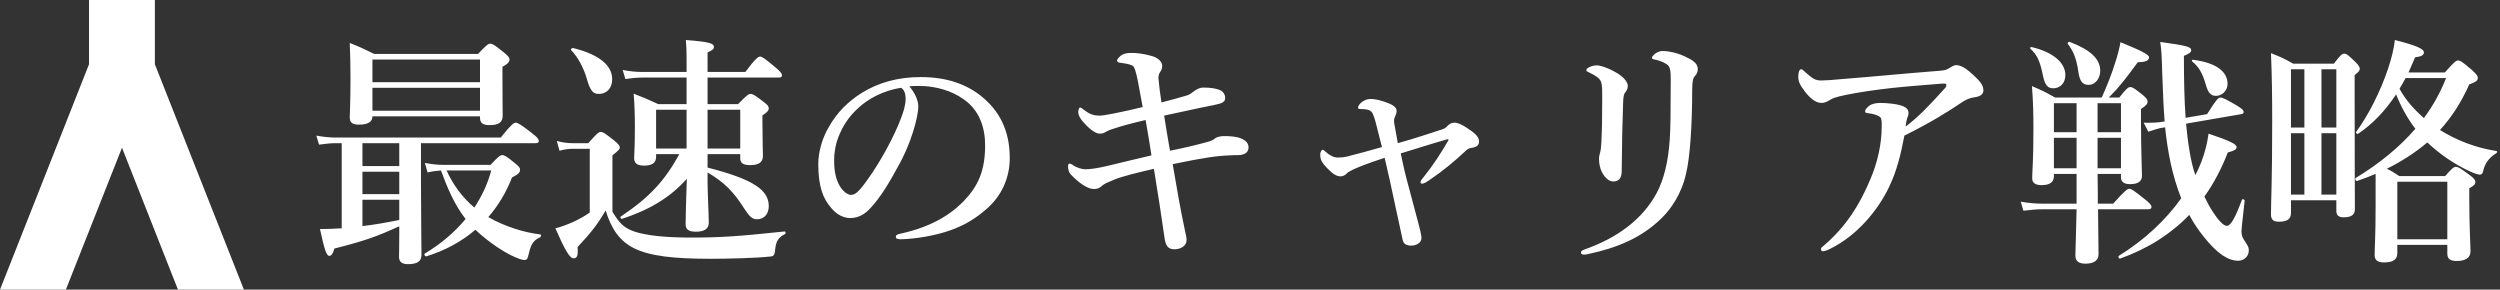
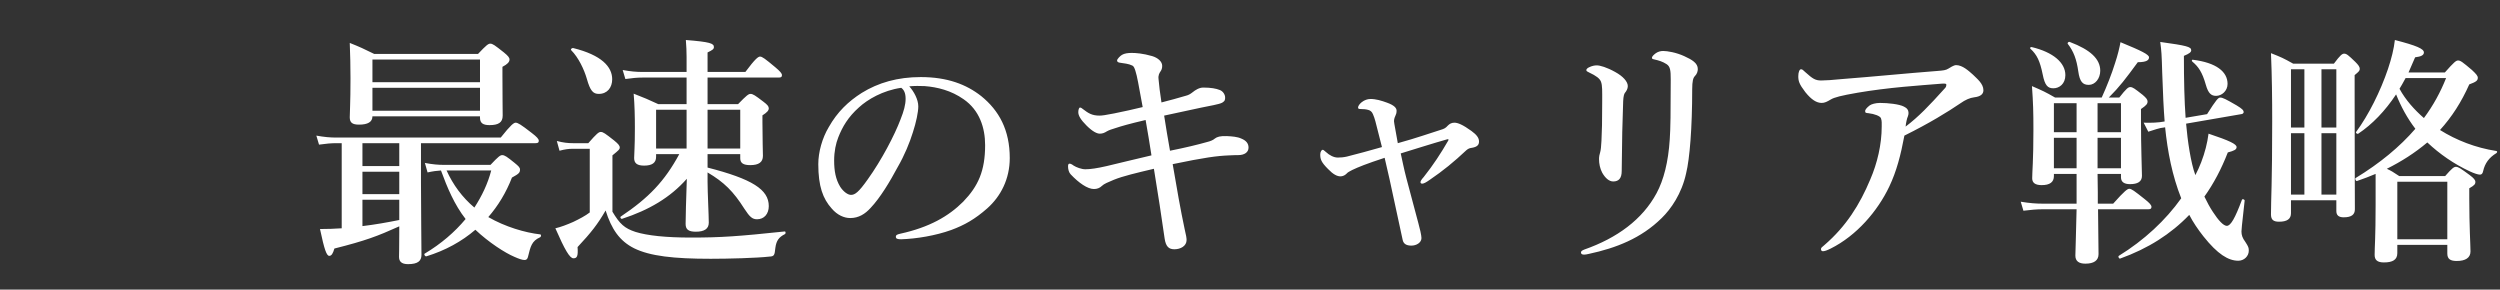
<svg xmlns="http://www.w3.org/2000/svg" width="328" height="38" viewBox="0 0 328 38" fill="none">
  <rect x="0" y="0" width="328" height="38" fill="#333333" stroke="none" />
-   <path d="M32 38L20.32 8.431V0H11.68V8.431L0 38H8.64L16.006 19.381L23.349 38H32Z" fill="white" />
  <path d="M44.832 29.952V18.784H44.128C43.456 18.784 42.752 18.848 41.856 18.976L41.504 17.792C42.56 17.984 43.328 18.048 44.128 18.048H65.696C67.04 16.352 67.424 16.096 67.648 16.096C67.936 16.096 68.32 16.32 69.76 17.44C70.432 17.952 70.688 18.24 70.688 18.464C70.688 18.688 70.592 18.784 70.272 18.784H55.232V24C55.232 27.552 55.296 31.968 55.296 33.44C55.296 34.24 54.816 34.656 53.536 34.656C52.64 34.656 52.352 34.272 52.352 33.696C52.352 33.408 52.384 32.48 52.384 30.592V29.696C49.472 31.008 47.936 31.584 43.872 32.608C43.68 33.28 43.488 33.568 43.2 33.568C42.848 33.568 42.56 32.768 41.984 30.048C42.976 30.048 43.904 30.016 44.832 29.952ZM47.552 18.784V21.792H52.384V18.784H47.552ZM47.552 22.528V25.472H52.384V22.528H47.552ZM47.552 26.208V29.664C49.184 29.472 50.784 29.184 52.384 28.864V26.208H47.552ZM62.976 15.264H48.864C48.864 16 48.256 16.352 47.104 16.352C46.24 16.352 45.888 16.096 45.888 15.392C45.888 14.56 45.984 13.664 45.984 10.272C45.984 8.736 45.952 7.2 45.888 5.632C47.328 6.208 47.648 6.368 49.088 7.072H62.72C63.808 5.92 64.064 5.728 64.32 5.728C64.64 5.728 64.896 5.92 66.112 6.88C66.656 7.328 66.848 7.552 66.848 7.808C66.848 8.128 66.592 8.416 65.92 8.768V9.824C65.92 12.608 65.952 14.56 65.952 15.168C65.952 16.064 65.408 16.416 64.224 16.416C63.392 16.416 62.976 16.16 62.976 15.456V15.264ZM62.976 14.528V11.52H48.864V14.528H62.976ZM62.976 10.784V7.808H48.864V10.784H62.976ZM58.24 21.632H64.352C65.376 20.544 65.632 20.352 65.888 20.352C66.208 20.352 66.496 20.544 67.52 21.376C68.032 21.792 68.224 21.984 68.224 22.24C68.224 22.624 68.128 22.784 67.168 23.296C66.4 25.28 65.344 27.008 64.064 28.48C66.272 29.76 68.896 30.528 70.88 30.752C71.04 30.784 71.008 31.072 70.848 31.136C69.76 31.616 69.6 32.352 69.28 33.664C69.216 33.952 69.088 34.112 68.832 34.112C68.512 34.112 68.064 33.952 67.488 33.696C66.272 33.184 64.128 31.808 62.368 30.144C60.576 31.68 58.432 32.864 55.936 33.632C55.776 33.664 55.584 33.376 55.712 33.28C57.856 32 59.648 30.464 61.088 28.736C59.616 26.848 58.688 24.64 57.856 22.368C57.344 22.4 56.8 22.464 56.096 22.624L55.744 21.376C56.736 21.568 57.504 21.632 58.24 21.632ZM64.448 22.368H58.592C59.424 24.224 60.672 25.92 62.24 27.232C63.232 25.696 64 24.096 64.448 22.368ZM90.08 13.664V10.176H84.288C83.616 10.176 82.944 10.24 82.048 10.368L81.696 9.184C82.72 9.376 83.52 9.44 84.288 9.44H90.08V7.488C90.08 6.56 90.048 6.208 89.984 5.248C93.184 5.504 93.664 5.696 93.664 6.176C93.664 6.432 93.504 6.56 92.832 6.88V9.44H97.792C99.104 7.68 99.488 7.424 99.712 7.424C100 7.424 100.352 7.68 101.728 8.832C102.336 9.344 102.592 9.632 102.592 9.856C102.592 10.08 102.496 10.176 102.176 10.176H92.832V13.664H96.832C97.952 12.512 98.208 12.32 98.464 12.32C98.784 12.32 99.072 12.512 100.16 13.344C100.672 13.728 100.864 13.952 100.864 14.208C100.864 14.496 100.64 14.752 100.032 15.136V16.032C100.032 18.336 100.096 19.936 100.096 20.448C100.096 21.28 99.552 21.664 98.432 21.664C97.536 21.664 97.12 21.408 97.12 20.768V20.224H92.832V21.984C98.688 23.488 100.864 24.864 100.864 27.04C100.864 28.064 100.256 28.768 99.328 28.768C98.72 28.768 98.368 28.48 97.664 27.392C96.224 25.12 95.008 23.904 92.832 22.624V23.872C92.832 25.216 92.992 28.256 92.992 29.216C92.992 30.016 92.416 30.4 91.296 30.4C90.336 30.4 89.952 30.112 89.952 29.376C89.952 28.704 90.016 26.08 90.112 23.456C87.936 25.92 85.152 27.552 81.632 28.704C81.472 28.768 81.312 28.512 81.44 28.416C85.12 25.952 87.2 23.776 89.12 20.224H86.08V20.576C86.08 21.376 85.536 21.728 84.512 21.728C83.616 21.728 83.2 21.44 83.2 20.736C83.2 20.096 83.296 19.424 83.296 16.8C83.296 15.296 83.264 13.792 83.136 12.288C84.672 12.896 84.928 12.992 86.368 13.664H90.08ZM92.832 19.488H97.12V14.4H92.832V19.488ZM90.08 19.488V14.4H86.08V19.488H90.08ZM80.32 10.4C80.32 11.488 79.68 12.32 78.56 12.32C77.824 12.32 77.44 11.936 76.992 10.336C76.64 9.12 75.904 7.552 74.944 6.592C74.816 6.464 75.04 6.272 75.2 6.304C78.944 7.232 80.32 8.768 80.32 10.4ZM80.352 20.384V27.776C81.312 29.376 81.92 29.952 83.392 30.432C84.96 30.912 87.36 31.168 90.656 31.168C94.592 31.168 96.864 31.008 102.944 30.368C103.104 30.336 103.104 30.656 102.976 30.72C102.208 31.104 101.856 31.552 101.728 32.512C101.632 33.504 101.568 33.632 100.96 33.664C99.232 33.856 95.552 33.952 93.248 33.952C88.384 33.952 85.28 33.6 83.2 32.576C81.28 31.616 80.224 30.048 79.456 27.616C78.4 29.44 77.568 30.496 75.776 32.416C75.872 33.664 75.68 33.888 75.232 33.888C74.752 33.888 74.112 32.8 72.864 29.952C73.568 29.792 74.4 29.472 75.2 29.12C76 28.736 76.8 28.32 77.376 27.872V19.52H75.168C74.624 19.52 74.112 19.584 73.408 19.776L73.056 18.496C73.888 18.72 74.528 18.784 75.168 18.784H77.184C78.304 17.504 78.56 17.312 78.816 17.312C79.136 17.312 79.392 17.504 80.576 18.432C81.12 18.88 81.312 19.104 81.312 19.36C81.312 19.584 81.216 19.68 80.352 20.384ZM119.296 11.328C119.904 12 120.48 13.056 120.48 13.952C120.48 14.72 120.192 16.064 119.776 17.344C119.36 18.688 118.688 20.352 117.76 21.952C116.768 23.808 115.488 25.952 114.208 27.296C113.504 28.064 112.672 28.608 111.552 28.608C110.752 28.608 109.856 28.224 109.12 27.36C107.968 26.08 107.36 24.448 107.36 21.536C107.36 19.968 107.872 18.112 108.736 16.672C109.856 14.688 111.296 13.312 113.056 12.192C115.232 10.848 117.76 10.112 120.8 10.112C124.288 10.112 126.784 11.072 128.736 12.608C131.072 14.496 132.48 17.056 132.48 20.736C132.48 23.488 131.296 25.76 129.536 27.328C127.904 28.768 126.528 29.536 124.8 30.176C122.752 30.912 120.256 31.328 118.24 31.392C117.76 31.392 117.536 31.328 117.536 31.072C117.536 30.816 117.728 30.752 118.144 30.656C121.92 29.824 124.448 28.384 126.368 26.464C128.352 24.416 129.248 22.4 129.248 19.04C129.248 16.768 128.512 14.464 126.432 13.024C124.8 11.872 122.976 11.424 121.312 11.296C120.832 11.264 119.872 11.264 119.296 11.328ZM118.24 11.52C115.808 11.872 113.824 13.056 112.704 14.08C111.264 15.36 110.528 16.64 109.984 18.016C109.664 18.816 109.44 19.872 109.44 21.056C109.44 22.4 109.632 23.52 110.24 24.512C110.656 25.152 111.232 25.568 111.648 25.568C112.16 25.568 112.64 25.248 113.856 23.52C115.648 21.024 117.376 17.728 118.144 15.68C118.592 14.56 118.816 13.728 118.816 12.96C118.816 12.192 118.592 11.776 118.24 11.52ZM153.504 19.776C155.584 19.36 157.152 18.976 158.4 18.624C158.784 18.528 159.136 18.4 159.392 18.176C159.68 17.952 160.096 17.824 160.96 17.856C161.664 17.888 162.368 17.952 162.848 18.176C163.488 18.432 163.808 18.816 163.808 19.36C163.808 19.968 163.296 20.352 162.432 20.352C162.272 20.352 161.824 20.352 161.312 20.384C159.648 20.448 158.016 20.672 153.856 21.536C154.4 24.736 154.88 27.488 155.424 30.048C155.616 30.848 155.68 31.232 155.68 31.488C155.68 32.288 154.88 32.704 154.08 32.704C153.376 32.704 152.96 32.384 152.8 31.296C152.384 28.384 151.936 25.44 151.392 22.144C149.088 22.688 147.328 23.104 146.144 23.584C145.376 23.904 144.832 24.128 144.576 24.384C144.288 24.672 143.936 24.8 143.52 24.8C142.688 24.8 141.536 24 140.48 22.88C140.256 22.656 140.128 22.24 140.128 21.856C140.128 21.632 140.16 21.472 140.32 21.472C140.448 21.472 140.608 21.536 140.864 21.728C141.216 21.952 141.888 22.208 142.4 22.208C143.04 22.208 143.936 22.08 145.184 21.792C146.816 21.408 148.864 20.896 151.072 20.384C150.816 18.784 150.592 17.312 150.304 15.744C148.128 16.256 147.136 16.544 146.368 16.8C145.856 16.96 145.536 17.056 145.248 17.216C144.896 17.44 144.64 17.536 144.288 17.536C143.936 17.536 143.36 17.28 142.56 16.48C141.792 15.712 141.472 15.168 141.472 14.72C141.472 14.4 141.568 14.112 141.696 14.112C141.824 14.112 141.92 14.176 142.112 14.336C142.784 14.848 143.264 15.168 144.256 15.168C144.576 15.168 145.056 15.104 146.176 14.88C147.456 14.624 148.736 14.336 149.92 14.048C149.344 10.944 149.216 10.08 148.96 9.28C148.864 8.992 148.768 8.704 148.576 8.608C148.064 8.352 147.488 8.32 146.912 8.224C146.688 8.192 146.56 8.096 146.56 7.936C146.56 7.744 146.976 7.328 147.2 7.2C147.52 7.008 147.968 6.944 148.48 6.944C149.024 6.944 149.952 7.008 151.168 7.36C151.904 7.584 152.48 8.064 152.48 8.64C152.48 8.992 152.384 9.184 152.256 9.376C152.128 9.568 151.936 9.856 152 10.368C152.096 11.36 152.16 12 152.384 13.44C153.376 13.184 154.592 12.864 155.648 12.544C155.904 12.48 156.16 12.352 156.48 12.096C156.832 11.808 157.344 11.488 157.856 11.488C158.88 11.488 159.552 11.616 160.032 11.808C160.48 11.968 160.736 12.448 160.736 12.768C160.736 13.056 160.736 13.248 160.352 13.472C160.096 13.6 159.808 13.664 159.232 13.792C157.056 14.208 154.912 14.72 152.736 15.168C152.96 16.608 153.216 18.176 153.504 19.776ZM183.392 18.784C185.856 18.112 187.712 17.44 188.96 17.056C189.504 16.896 189.664 16.8 189.952 16.48C190.176 16.256 190.432 16.096 190.816 16.096C191.264 16.096 191.904 16.352 193.056 17.184C193.76 17.696 194.048 18.112 194.048 18.56C194.048 18.976 193.856 19.264 193.12 19.392C192.896 19.424 192.672 19.456 192.384 19.712C190.784 21.216 189.344 22.4 187.552 23.616C187.136 23.904 186.816 24.096 186.592 24.096C186.464 24.096 186.368 24.032 186.368 23.904C186.368 23.776 186.464 23.584 186.784 23.232C188.032 21.664 189.056 20.096 190.016 18.432C190.08 18.304 190.048 18.24 189.888 18.272C187.968 18.816 185.664 19.552 183.776 20.128C184 21.12 184.192 22.144 184.512 23.36C185.024 25.28 185.536 27.232 186.08 29.248C186.272 29.92 186.496 30.88 186.496 31.232C186.496 31.84 185.824 32.224 185.184 32.224C184.608 32.224 184.16 32.064 184.032 31.488C183.456 28.832 182.88 26.144 182.304 23.488C182.112 22.624 181.888 21.664 181.664 20.704C179.232 21.504 178.208 21.92 177.408 22.304C177.056 22.496 176.832 22.592 176.704 22.752C176.48 22.976 176.256 23.104 175.936 23.136C175.456 23.168 174.912 22.88 174.24 22.176C173.344 21.28 173.216 20.896 173.216 20.256C173.216 19.904 173.408 19.648 173.536 19.648C173.632 19.648 173.76 19.776 173.952 19.936C174.432 20.384 175.008 20.672 175.52 20.672C175.872 20.672 176.288 20.64 176.704 20.544C178.112 20.192 179.744 19.744 181.312 19.296C180.928 17.76 180.704 16.896 180.448 15.904C180.352 15.52 180.256 15.296 180.128 14.976C180 14.656 179.776 14.496 179.552 14.432C179.264 14.336 178.88 14.304 178.496 14.304C178.304 14.304 178.176 14.272 178.176 14.112C178.176 13.92 178.368 13.632 178.656 13.408C179.008 13.12 179.456 12.992 179.744 12.992C180.48 12.96 181.28 13.216 181.984 13.472C182.944 13.824 183.232 14.176 183.232 14.528C183.232 14.816 183.168 15.008 183.072 15.2C182.976 15.392 182.944 15.52 182.912 15.68C182.88 15.808 182.88 15.936 182.944 16.288C183.04 16.864 183.136 17.408 183.392 18.784ZM210.208 13.376C210.208 11.936 210.24 11.232 210.048 10.72C209.888 10.304 209.44 9.952 208.48 9.504C208.224 9.376 208.128 9.344 208.128 9.184C208.128 9.088 208.256 8.928 208.48 8.832C208.864 8.64 209.216 8.576 209.504 8.576C209.92 8.576 210.816 8.832 211.904 9.44C212.96 10.016 213.568 10.72 213.568 11.296C213.568 11.648 213.376 11.968 213.184 12.192C213.088 12.32 212.992 12.608 212.96 13.28C212.864 15.808 212.8 18.496 212.768 22.432C212.768 23.392 212.384 23.808 211.648 23.808C211.136 23.808 210.624 23.392 210.208 22.656C209.92 22.112 209.792 21.472 209.792 20.864C209.792 20.576 209.856 20.224 209.952 19.936C210.016 19.712 210.08 19.232 210.112 18.464C210.176 17.248 210.208 15.936 210.208 13.376ZM219.2 10.432C219.2 9.216 219.136 8.736 218.656 8.416C218.112 8.064 217.632 7.936 217.088 7.808C216.8 7.744 216.736 7.712 216.736 7.584C216.736 7.392 216.992 7.168 217.248 6.976C217.536 6.784 217.856 6.688 218.208 6.688C218.752 6.688 219.904 6.88 220.96 7.36C222.016 7.84 222.752 8.288 222.752 9.056C222.752 9.344 222.656 9.696 222.368 9.984C222.144 10.208 222.016 10.624 222.016 11.744C222.016 16.736 221.696 20.8 221.216 22.752C220.64 25.408 219.232 27.424 218.016 28.608C215.328 31.264 212.032 32.544 208.448 33.312C208.128 33.376 208.032 33.408 207.84 33.408C207.552 33.408 207.424 33.312 207.424 33.12C207.424 32.96 207.552 32.864 207.872 32.736C212.16 31.232 215.488 28.8 217.344 25.344C218.272 23.616 218.88 21.28 219.072 18.272C219.168 16.896 219.2 14.72 219.2 10.432ZM254.144 9.312C254.976 9.248 255.296 9.216 255.648 8.992C255.808 8.896 256.32 8.544 256.64 8.544C257.472 8.544 258.272 9.28 258.848 9.792C259.392 10.336 260.224 10.976 260.224 11.84C260.224 12.352 259.84 12.672 259.008 12.768C258.464 12.832 257.856 13.088 257.184 13.568C255.584 14.656 253.152 16.16 249.856 17.792C249.376 20.352 248.832 22.464 247.872 24.48C246.336 27.712 243.584 30.912 240.192 32.608C239.68 32.864 239.392 32.96 239.168 32.96C239.04 32.96 238.912 32.896 238.912 32.672C238.912 32.512 239.04 32.416 239.392 32.128C242.208 29.696 244 26.848 245.376 23.552C246.304 21.408 246.88 18.944 246.88 16.608C246.88 16.224 246.912 15.872 246.784 15.52C246.688 15.232 245.952 14.944 245.12 14.848C244.864 14.816 244.704 14.848 244.704 14.56C244.704 14.4 244.928 14.112 245.312 13.824C245.536 13.664 246.08 13.504 246.656 13.504C247.712 13.504 249.184 13.664 249.792 13.984C250.208 14.176 250.4 14.464 250.4 14.816C250.4 14.976 250.368 15.136 250.304 15.296C250.208 15.456 250.048 16.192 250.016 16.608C251.744 15.296 253.088 13.888 255.136 11.616C255.264 11.488 255.36 11.36 255.36 11.104C255.36 10.976 255.2 10.944 254.752 10.976C253.152 11.104 251.456 11.232 249.728 11.392C247.68 11.584 245.632 11.84 243.744 12.16C241.536 12.544 240.672 12.768 240.192 13.056C239.712 13.344 239.392 13.504 239.008 13.504C238.336 13.504 237.664 13.088 236.864 12.096C236.032 11.008 235.936 10.624 235.936 9.984C235.936 9.472 236.096 9.088 236.288 9.088C236.48 9.088 236.544 9.184 236.864 9.472C237.824 10.336 238.176 10.56 238.944 10.56C239.488 10.56 240.448 10.496 241.728 10.368C245.856 10.048 250.016 9.632 254.144 9.312ZM269.632 12.8H275.744C276.416 11.328 277.056 9.696 277.504 8.256C277.856 7.2 278.08 6.24 278.208 5.536C281.024 6.688 281.952 7.168 281.952 7.52C281.952 7.872 281.664 8.16 280.48 8.16C278.88 10.336 278.112 11.36 276.672 12.8H278.048C278.976 11.616 279.232 11.424 279.488 11.424C279.808 11.424 280.064 11.616 281.12 12.448C281.568 12.832 281.76 13.056 281.76 13.312C281.76 13.632 281.6 13.824 280.896 14.304V15.744C280.896 19.52 281.024 22.208 281.024 23.072C281.024 23.84 280.448 24.16 279.456 24.16C278.688 24.16 278.272 23.872 278.272 23.264V22.816H275.2C275.2 23.616 275.232 24.448 275.232 25.248V26.72H277.248C278.752 25.024 279.136 24.768 279.36 24.768C279.648 24.768 280 25.024 281.408 26.144C282.016 26.624 282.272 26.912 282.272 27.136C282.272 27.36 282.176 27.456 281.856 27.456H275.264C275.296 30.048 275.328 32.256 275.328 33.344C275.328 34.176 274.72 34.592 273.6 34.592C272.768 34.592 272.288 34.272 272.288 33.536C272.288 32.832 272.384 30.976 272.448 27.456H268C267.232 27.456 266.496 27.52 265.472 27.648L265.12 26.464C266.272 26.656 267.136 26.72 268 26.72H272.448V22.816H269.472V23.104C269.472 23.904 268.928 24.288 267.872 24.288C267.04 24.288 266.624 24 266.624 23.392C266.624 22.56 266.784 21.056 266.784 17.056C266.784 14.72 266.752 13.504 266.592 11.296C268.064 11.936 268.288 12.032 269.632 12.8ZM275.2 13.536V17.344H278.272V13.536H275.2ZM272.448 13.536H269.472V17.344H272.448V13.536ZM272.448 22.08V18.08H269.472V22.08H272.448ZM275.2 22.08H278.272V18.08H275.2V22.08ZM294.048 14.976L286.816 16.224C287.008 18.464 287.424 21.344 288.032 22.976C288.32 22.432 288.576 21.856 288.8 21.28C289.28 20.032 289.6 18.784 289.76 17.536C292.544 18.464 293.44 18.912 293.44 19.296C293.44 19.616 293.152 19.776 292.288 20C291.456 22.144 290.432 24.096 289.216 25.792C289.568 26.528 289.952 27.232 290.336 27.808C291.04 28.896 291.712 29.632 292.16 29.632C292.672 29.632 293.248 28.608 294.144 26.208C294.208 26.048 294.528 26.176 294.496 26.336C294.112 29.792 294.08 30.144 294.08 30.368C294.08 30.848 294.208 31.232 294.592 31.744C295.008 32.384 295.04 32.512 295.04 32.896C295.04 33.6 294.432 34.208 293.664 34.208C292.352 34.208 290.944 33.344 289.088 31.008C288.384 30.112 287.744 29.184 287.232 28.192C284.8 30.72 281.824 32.608 278.176 33.92C278.016 33.984 277.856 33.664 277.984 33.568C281.312 31.52 284.128 28.896 286.176 26.016C284.992 23.04 284.384 19.872 284.064 16.704L283.456 16.8C283.264 16.832 282.848 16.96 281.856 17.28L281.248 16.096C282.432 16.128 283.168 16.064 283.36 16.032L284 15.936C283.872 14.304 283.776 12.352 283.68 9.472C283.616 7.168 283.584 6.688 283.424 5.504C286.912 5.984 287.488 6.144 287.488 6.592C287.488 6.848 287.232 7.04 286.528 7.328C286.528 10.624 286.592 13.248 286.752 15.456L289.568 14.976C290.784 13.056 291.04 12.8 291.296 12.8C291.616 12.8 292 12.992 293.44 13.824C294.176 14.272 294.368 14.464 294.368 14.72C294.368 14.848 294.208 14.976 294.048 14.976ZM292.256 11.008C292.256 11.936 291.488 12.576 290.752 12.576C290.112 12.576 289.728 12.256 289.408 11.136C288.928 9.44 288.416 8.736 287.648 8.096C287.52 8 287.552 7.808 287.712 7.84C290.784 8.224 292.256 9.408 292.256 11.008ZM275.552 9.28C275.552 10.304 274.88 11.136 274.048 11.136C273.248 11.136 272.864 10.72 272.672 9.376C272.448 7.776 272.064 6.752 271.296 5.76C271.2 5.632 271.392 5.44 271.552 5.504C274.272 6.528 275.552 7.744 275.552 9.28ZM270.976 9.856C270.976 11.008 270.176 11.584 269.408 11.584C268.672 11.584 268.288 11.232 268 9.76C267.648 8.032 267.264 7.2 266.4 6.4C266.272 6.304 266.4 6.144 266.56 6.176C269.376 6.848 270.976 8.224 270.976 9.856ZM300.576 26.272V27.968C300.576 28.736 300.064 29.088 299.008 29.088C298.272 29.088 297.952 28.832 297.952 28.128C297.952 26.112 298.112 24.064 298.112 15.936C298.112 12.96 298.08 9.984 297.952 6.976C299.328 7.52 299.552 7.616 300.864 8.352H306.208C307.04 7.232 307.296 7.04 307.552 7.04C307.872 7.04 308.096 7.232 309.024 8.128C309.408 8.512 309.6 8.768 309.6 9.024C309.6 9.28 309.504 9.376 308.928 9.856V12.736C308.928 20.384 308.96 25.728 308.96 27.456C308.96 28.16 308.512 28.512 307.488 28.512C306.816 28.512 306.528 28.224 306.528 27.68V26.272H300.576ZM300.576 16.736H302.336V9.088H300.576V16.736ZM300.576 17.472V25.536H302.336V17.472H300.576ZM306.528 25.536V17.472H304.576V25.536H306.528ZM306.528 16.736V9.088H304.576V16.736H306.528ZM311.68 26.848V22.816C310.912 23.136 310.112 23.456 309.248 23.744C309.088 23.808 308.928 23.456 309.056 23.36C312.256 21.408 314.848 19.264 316.896 16.896C315.84 15.52 315.008 13.984 314.368 12.384C312.928 14.56 311.232 16.32 309.408 17.536C309.28 17.632 309.024 17.44 309.12 17.312C310.752 15.104 312.32 11.968 313.312 9.024C313.76 7.68 314.08 6.4 314.208 5.248C317.056 5.984 318.016 6.4 318.016 6.88C318.016 7.232 317.664 7.424 316.864 7.52C316.576 8.192 316.288 8.864 316 9.504H320.768C321.984 8.128 322.24 7.936 322.496 7.936C322.816 7.936 323.072 8.128 324.32 9.184C324.896 9.728 325.088 9.952 325.088 10.208C325.088 10.592 324.832 10.752 323.968 11.072C322.944 13.376 321.696 15.328 320.128 17.056C322.272 18.4 324.8 19.392 327.52 19.808C327.68 19.84 327.648 20 327.52 20.096C326.56 20.672 326.016 21.44 325.792 22.432C325.728 22.752 325.6 22.912 325.376 22.912C325.12 22.912 324.608 22.752 324 22.464C321.952 21.504 320.096 20.224 318.464 18.688C316.832 20.064 315.072 21.184 313.152 22.144C313.696 22.4 313.984 22.56 314.784 23.104H320.8C321.696 22.08 321.952 21.888 322.208 21.888C322.528 21.888 322.816 22.08 324.032 22.976C324.576 23.392 324.768 23.616 324.768 23.872C324.768 24.16 324.64 24.32 323.968 24.704V26.08C323.968 29.664 324.128 32.192 324.128 32.992C324.128 33.824 323.456 34.24 322.336 34.24C321.472 34.24 321.088 33.984 321.088 33.248V32.128H314.528V33.216C314.528 34.08 313.92 34.432 312.768 34.432C311.872 34.432 311.552 34.08 311.552 33.44C311.552 32.352 311.68 31.264 311.68 26.848ZM320.928 10.24H315.616C315.264 10.912 315.04 11.264 314.816 11.648C315.616 13.12 316.768 14.4 318.016 15.488C319.232 13.856 320.192 12.096 320.928 10.24ZM321.088 31.392V23.84H314.528V31.392H321.088Z" fill="white" />
</svg>